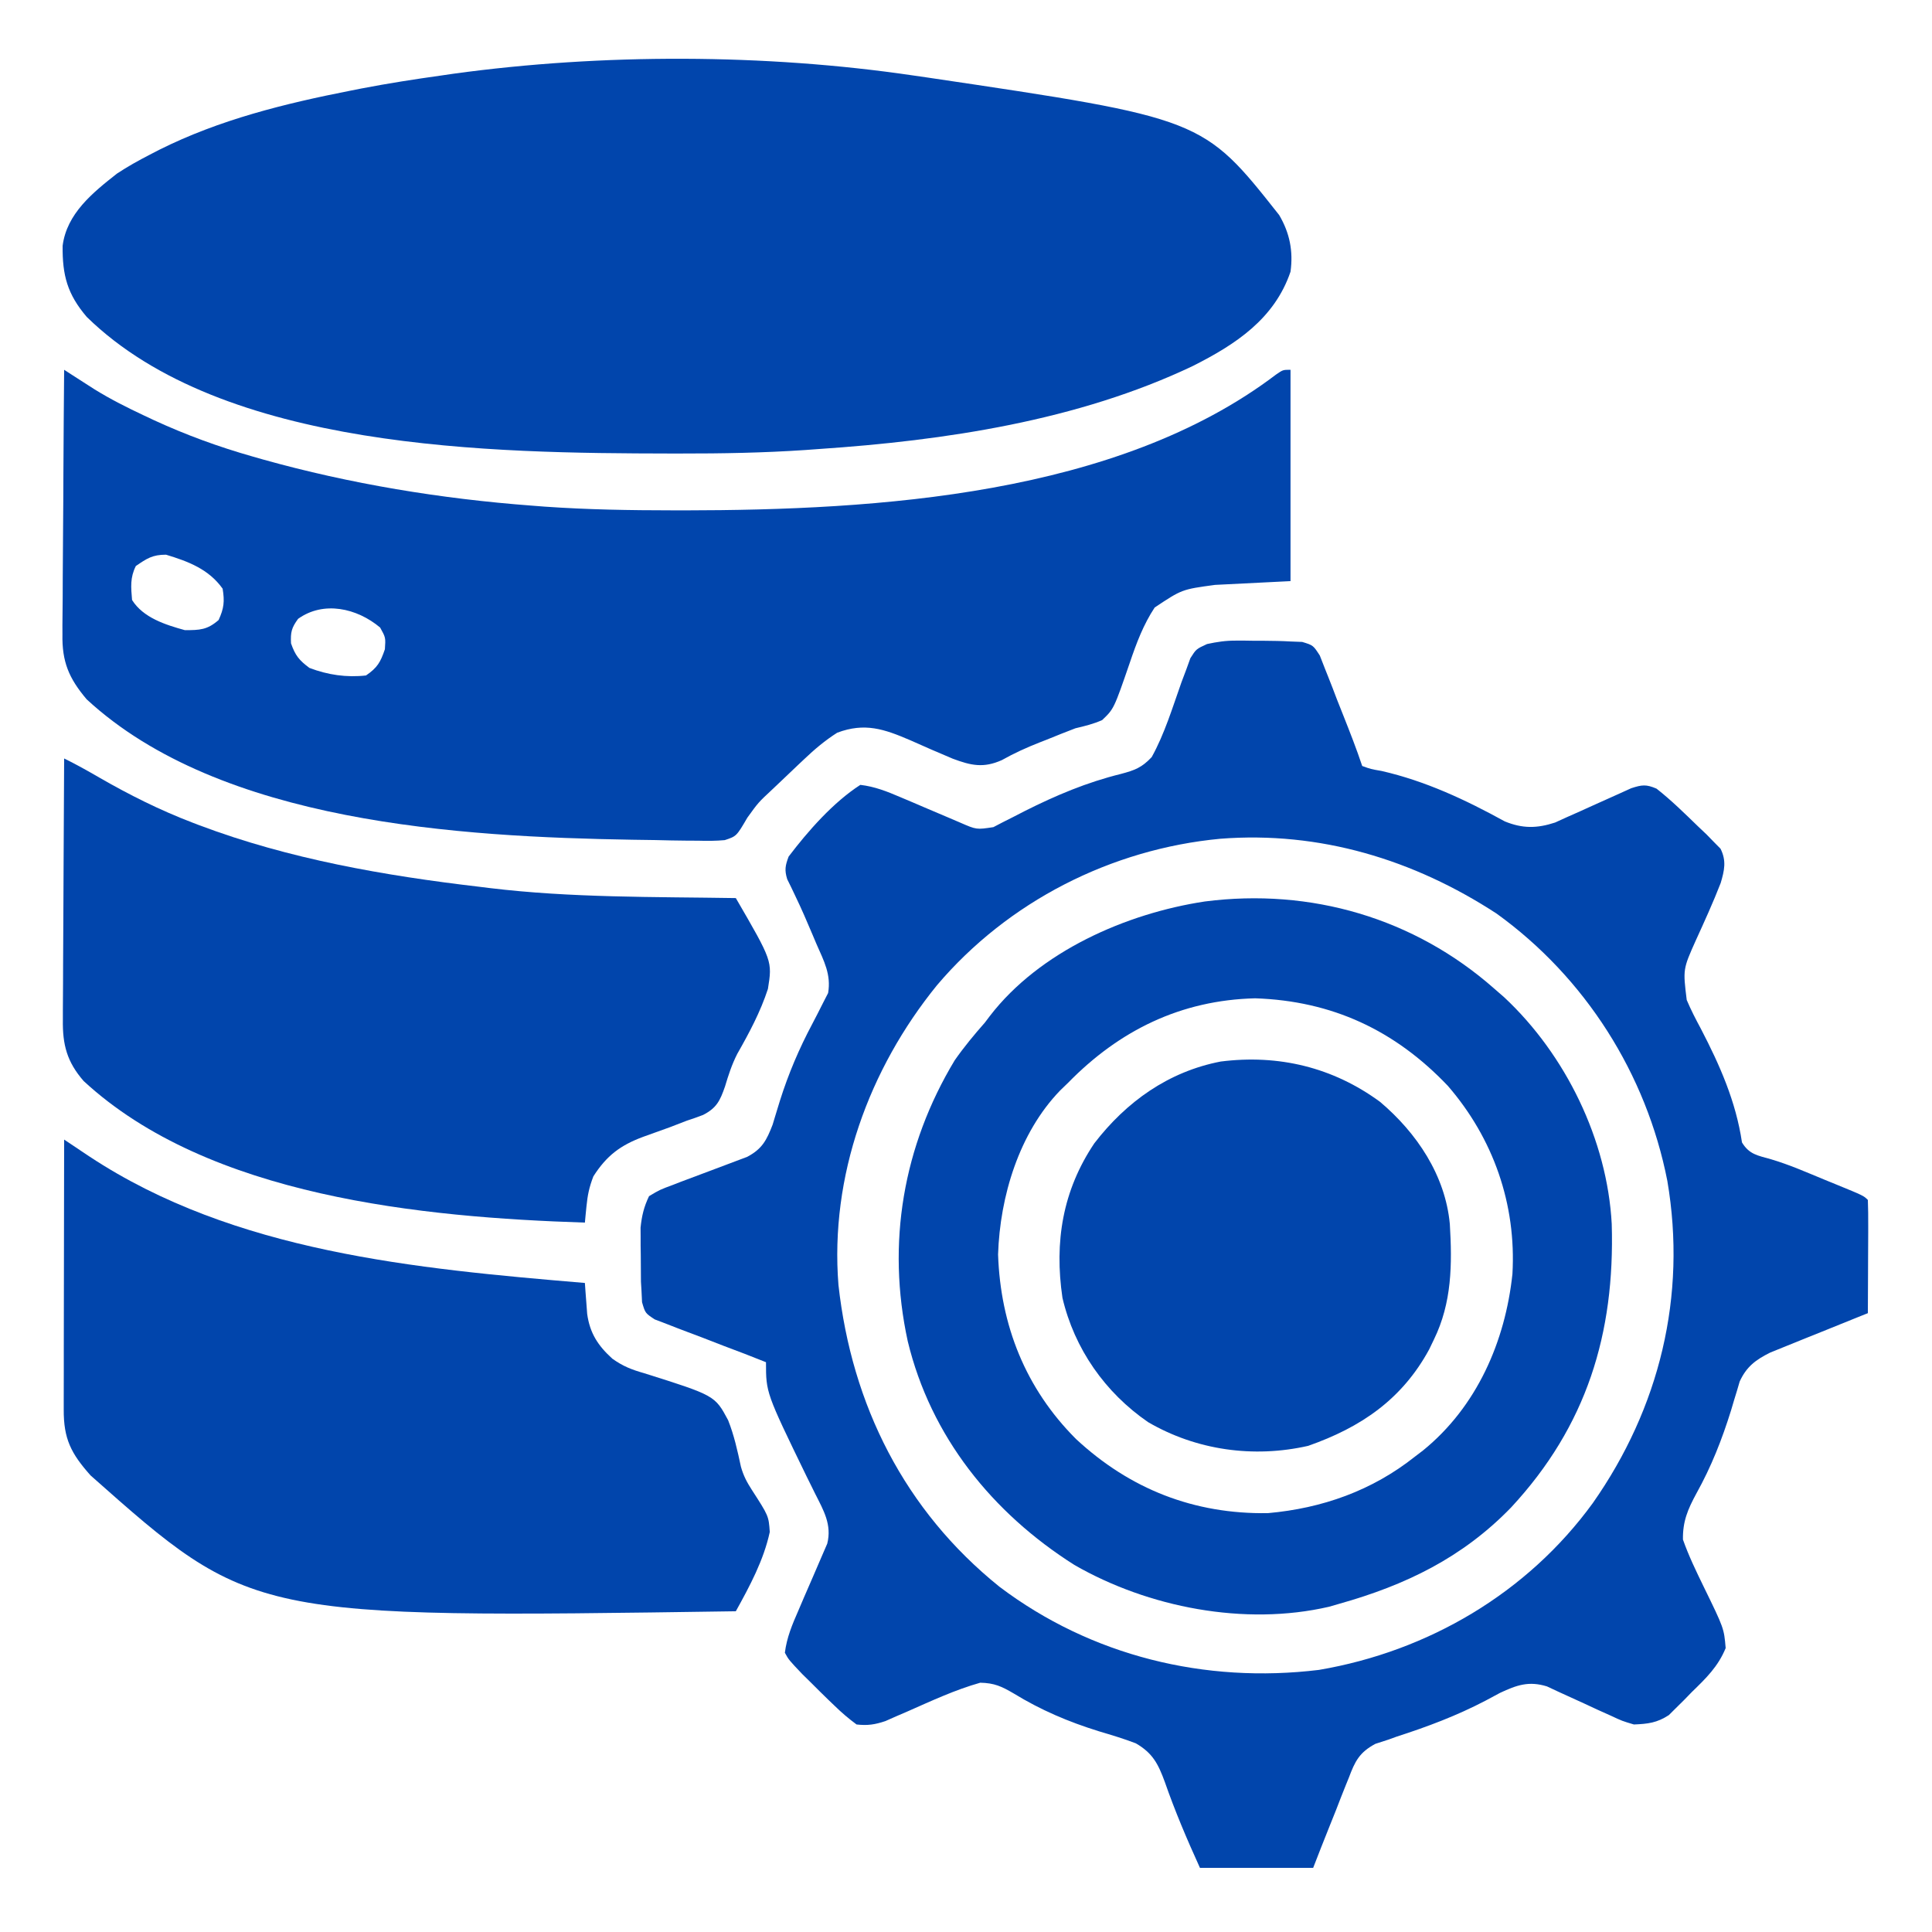
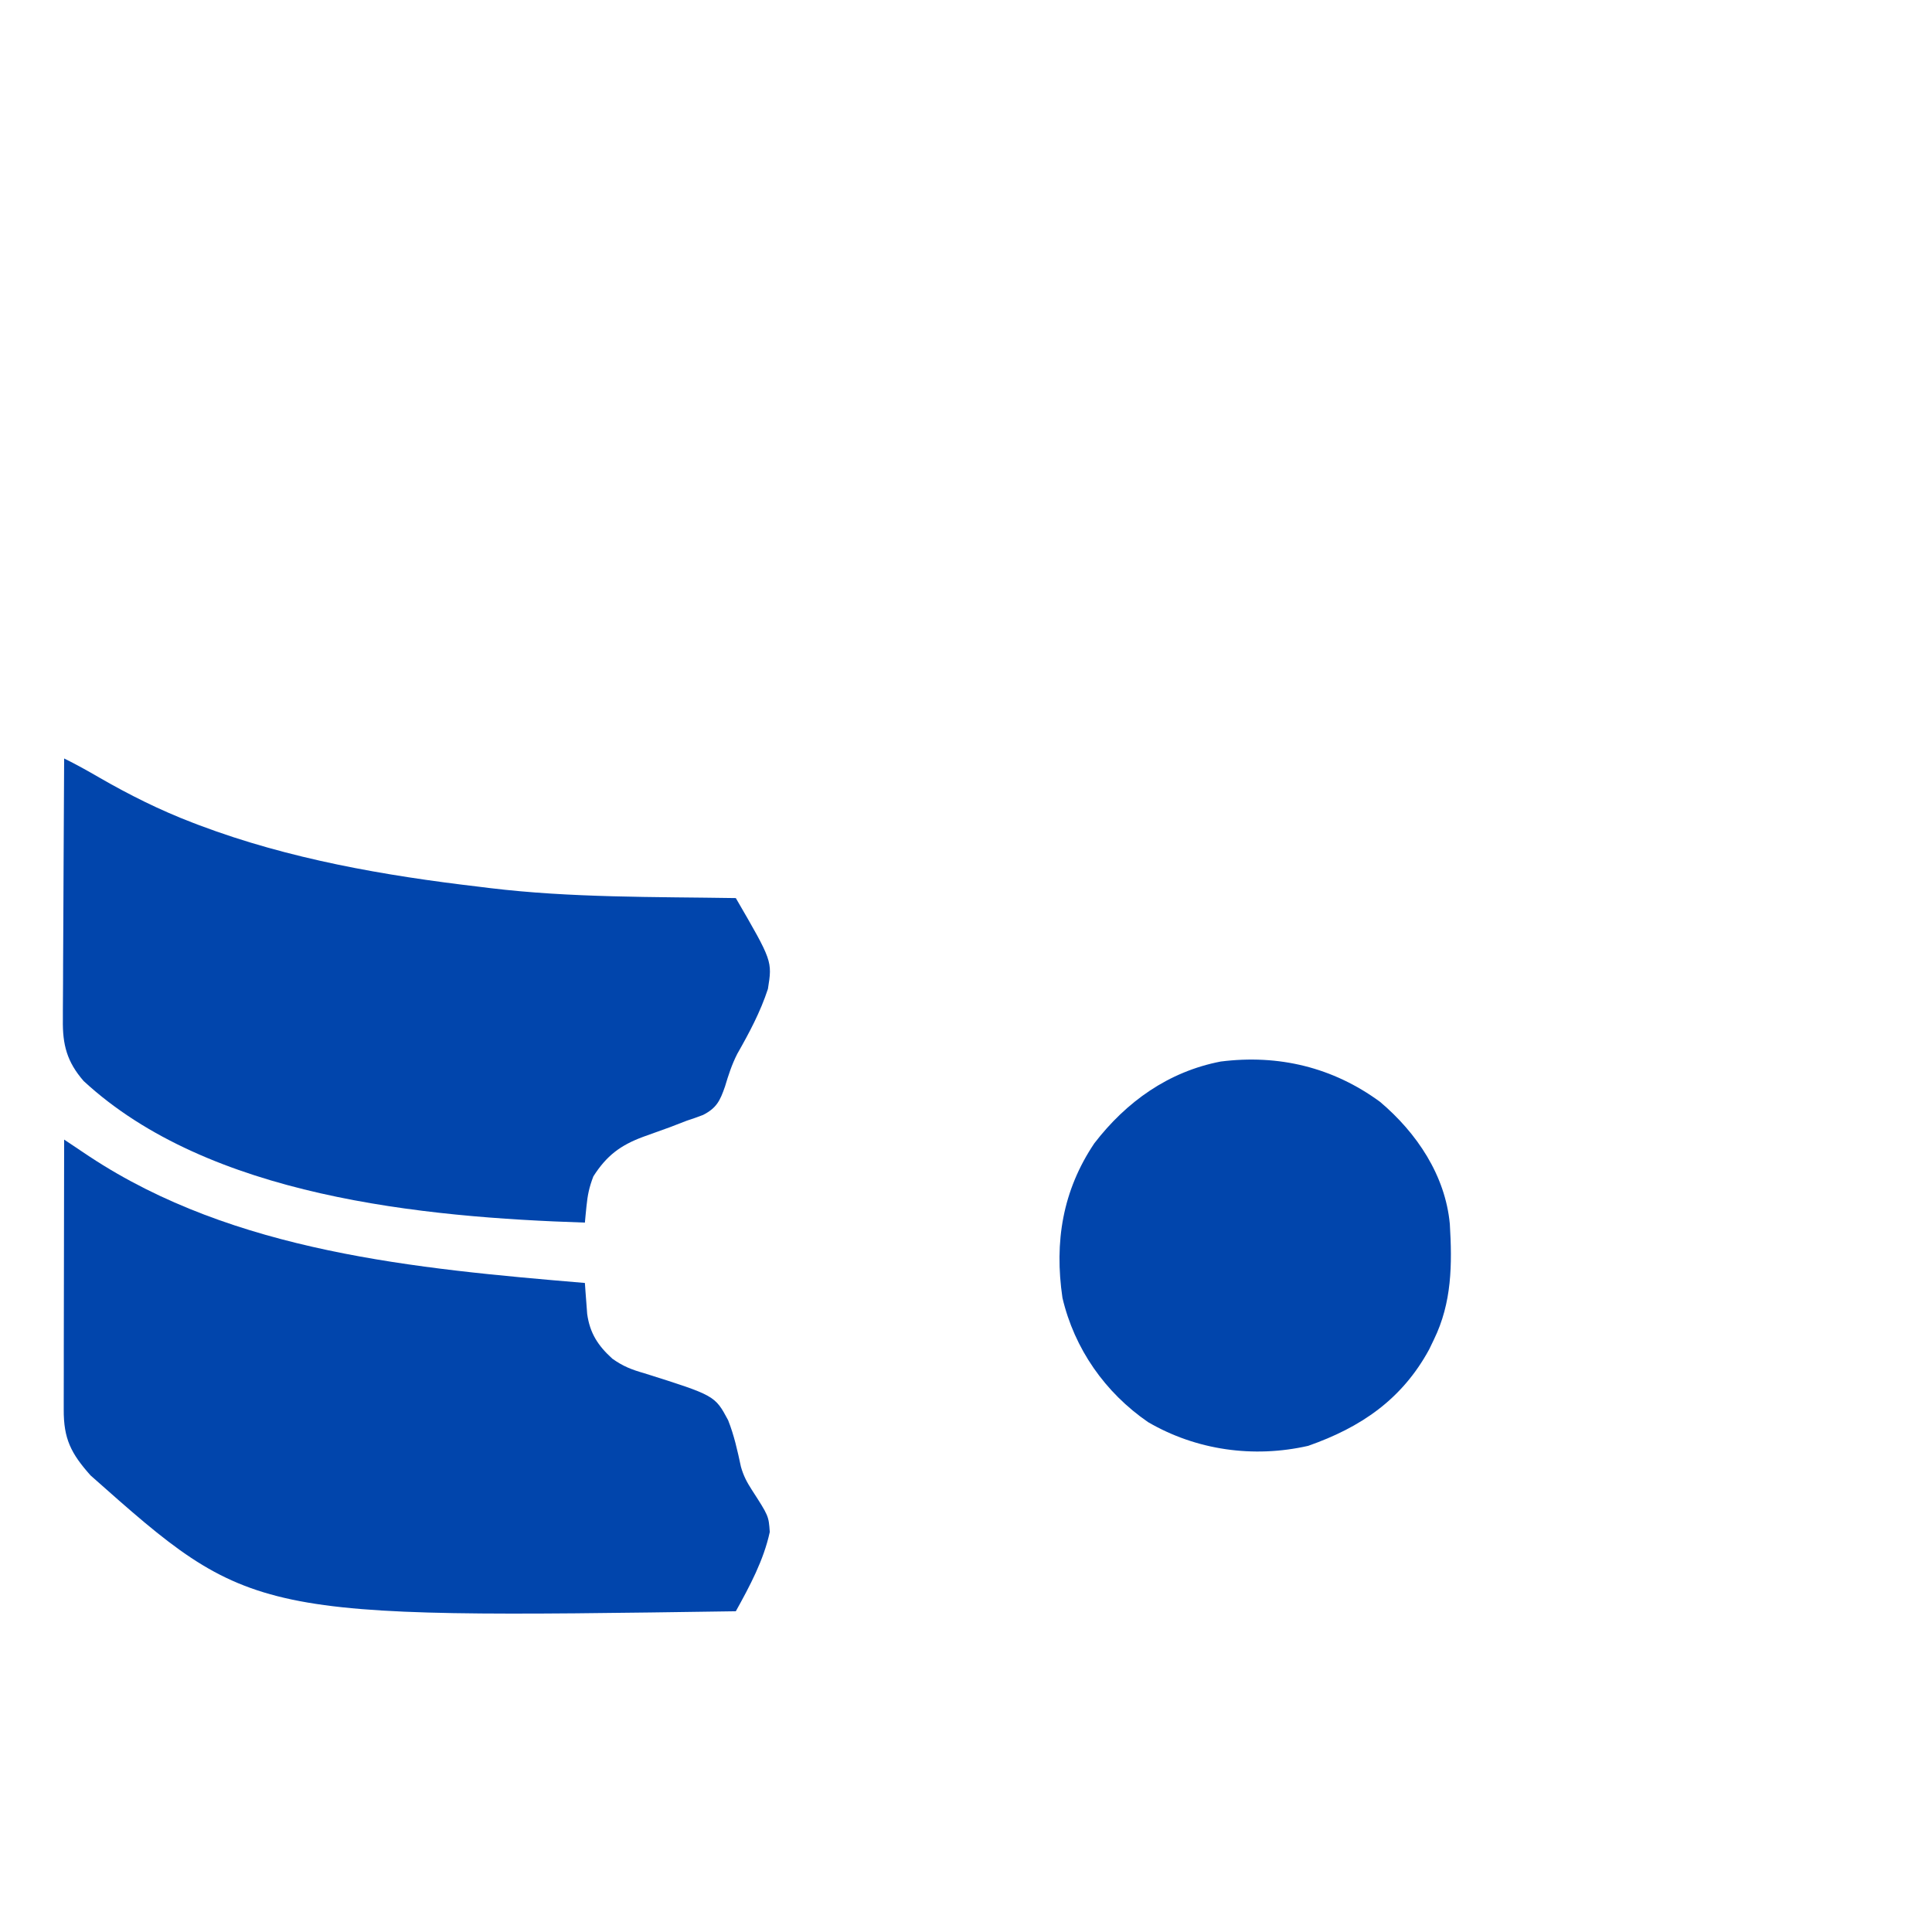
<svg xmlns="http://www.w3.org/2000/svg" width="65" height="65" viewBox="0 0 65 65" fill="none">
-   <path d="M41.581 21.553C41.736 21.553 41.736 21.553 41.893 21.553C41.998 21.555 42.103 21.557 42.212 21.558C42.317 21.558 42.422 21.558 42.531 21.558C42.828 21.561 43.121 21.564 43.418 21.582C43.547 21.587 43.676 21.592 43.81 21.597C44.18 21.709 44.18 21.709 44.404 22.055C44.463 22.206 44.522 22.358 44.583 22.513C44.615 22.594 44.648 22.675 44.681 22.758C44.784 23.015 44.883 23.275 44.981 23.534C45.05 23.708 45.118 23.881 45.188 24.055C45.413 24.623 45.637 25.191 45.83 25.771C46.12 25.876 46.12 25.876 46.481 25.938C47.961 26.277 49.303 26.907 50.627 27.635C51.222 27.879 51.708 27.874 52.32 27.673C52.45 27.613 52.58 27.554 52.715 27.493C52.859 27.429 53.002 27.366 53.15 27.3C53.298 27.233 53.446 27.166 53.598 27.097C53.893 26.963 54.188 26.83 54.484 26.699C54.614 26.64 54.744 26.581 54.878 26.52C55.244 26.4 55.384 26.384 55.732 26.533C56.229 26.923 56.676 27.364 57.129 27.803C57.274 27.941 57.274 27.941 57.422 28.081C57.503 28.165 57.585 28.248 57.668 28.334C57.74 28.407 57.811 28.479 57.885 28.554C58.09 28.963 58.015 29.286 57.891 29.707C57.637 30.361 57.346 30.998 57.055 31.636C56.62 32.608 56.62 32.608 56.748 33.643C56.889 33.976 57.052 34.292 57.224 34.611C57.862 35.839 58.402 37.057 58.607 38.436C58.853 38.843 59.138 38.875 59.584 39.002C60.2 39.184 60.788 39.444 61.382 39.689C61.509 39.74 61.636 39.792 61.767 39.846C62.699 40.228 62.699 40.228 62.842 40.371C62.853 40.653 62.855 40.935 62.854 41.217C62.854 41.343 62.854 41.343 62.854 41.472C62.853 41.743 62.851 42.013 62.85 42.283C62.849 42.466 62.849 42.649 62.848 42.832C62.847 43.281 62.844 43.73 62.842 44.18C62.733 44.223 62.624 44.267 62.512 44.312C62.106 44.474 61.701 44.638 61.297 44.803C61.122 44.874 60.947 44.944 60.771 45.014C60.519 45.115 60.267 45.217 60.015 45.32C59.864 45.382 59.712 45.443 59.556 45.506C59.068 45.749 58.758 45.98 58.529 46.481C58.501 46.577 58.473 46.673 58.444 46.772C58.411 46.881 58.377 46.989 58.343 47.101C58.292 47.273 58.292 47.273 58.24 47.449C57.933 48.433 57.576 49.342 57.075 50.243C56.785 50.777 56.61 51.186 56.621 51.797C56.814 52.345 57.065 52.862 57.319 53.384C58.002 54.783 58.002 54.783 58.058 55.448C57.806 56.066 57.398 56.463 56.923 56.923C56.834 57.014 56.745 57.106 56.653 57.201C56.565 57.288 56.477 57.375 56.386 57.465C56.267 57.583 56.267 57.583 56.145 57.704C55.748 57.963 55.442 57.999 54.971 58.018C54.579 57.902 54.579 57.902 54.189 57.72C54.046 57.656 53.903 57.592 53.757 57.526C53.537 57.424 53.537 57.424 53.312 57.319C53.021 57.184 52.728 57.05 52.435 56.919C52.306 56.859 52.178 56.799 52.045 56.737C51.435 56.549 51.031 56.691 50.465 56.956C50.303 57.042 50.141 57.129 49.98 57.216C49.012 57.722 48.024 58.094 46.986 58.428C46.898 58.46 46.809 58.492 46.719 58.525C46.571 58.573 46.424 58.621 46.272 58.67C45.734 58.958 45.587 59.258 45.382 59.804C45.347 59.891 45.312 59.978 45.275 60.067C45.163 60.343 45.056 60.62 44.949 60.898C44.874 61.086 44.799 61.274 44.723 61.462C44.538 61.92 44.359 62.381 44.18 62.842C42.923 62.842 41.666 62.842 40.371 62.842C39.934 61.881 39.533 60.941 39.188 59.949C38.967 59.35 38.786 58.983 38.213 58.652C37.806 58.496 37.392 58.372 36.975 58.248C35.944 57.928 35.02 57.535 34.099 56.971C33.697 56.736 33.454 56.623 32.98 56.613C32.136 56.851 31.349 57.219 30.549 57.572C30.352 57.658 30.352 57.658 30.15 57.744C30.032 57.797 29.913 57.849 29.791 57.903C29.436 58.023 29.19 58.06 28.818 58.018C28.543 57.814 28.315 57.62 28.073 57.383C28.006 57.319 27.94 57.256 27.872 57.191C27.677 57.003 27.486 56.812 27.295 56.621C27.146 56.474 27.146 56.474 26.994 56.325C26.537 55.844 26.537 55.844 26.406 55.605C26.47 55.092 26.653 54.657 26.86 54.186C26.956 53.962 26.956 53.962 27.053 53.734C27.154 53.499 27.256 53.264 27.359 53.03C27.459 52.803 27.556 52.574 27.654 52.345C27.712 52.209 27.771 52.074 27.832 51.934C27.991 51.298 27.712 50.822 27.428 50.26C27.381 50.165 27.334 50.07 27.286 49.972C27.236 49.873 27.187 49.773 27.136 49.67C25.771 46.859 25.771 46.859 25.771 45.83C25.294 45.637 24.812 45.454 24.329 45.273C24.097 45.183 23.864 45.093 23.631 45.002C23.471 44.94 23.31 44.88 23.148 44.82C22.914 44.733 22.681 44.642 22.449 44.551C22.241 44.471 22.241 44.471 22.028 44.39C21.709 44.18 21.709 44.18 21.601 43.812C21.591 43.617 21.591 43.617 21.582 43.418C21.576 43.32 21.57 43.223 21.564 43.122C21.56 42.819 21.558 42.515 21.558 42.212C21.557 42.107 21.555 42.002 21.553 41.893C21.553 41.79 21.553 41.687 21.553 41.581C21.552 41.489 21.552 41.397 21.551 41.302C21.593 40.903 21.662 40.608 21.836 40.244C22.197 40.028 22.197 40.028 22.653 39.859C22.773 39.812 22.773 39.812 22.896 39.764C23.153 39.665 23.411 39.569 23.669 39.474C23.926 39.379 24.183 39.282 24.44 39.184C24.672 39.094 24.906 39.007 25.14 38.92C25.646 38.653 25.794 38.356 25.995 37.836C26.031 37.717 26.031 37.717 26.067 37.596C26.095 37.505 26.122 37.414 26.151 37.321C26.18 37.225 26.21 37.129 26.24 37.031C26.527 36.122 26.884 35.284 27.331 34.443C27.449 34.22 27.563 33.995 27.676 33.77C27.768 33.591 27.768 33.591 27.861 33.409C27.968 32.785 27.719 32.329 27.47 31.762C27.401 31.6 27.401 31.6 27.332 31.435C27.15 31.003 26.965 30.574 26.761 30.151C26.714 30.051 26.666 29.951 26.617 29.848C26.574 29.76 26.53 29.671 26.485 29.58C26.389 29.271 26.42 29.119 26.533 28.818C27.185 27.958 28.035 26.992 28.945 26.406C29.429 26.462 29.845 26.628 30.291 26.819C30.424 26.875 30.557 26.931 30.694 26.989C30.832 27.048 30.97 27.107 31.111 27.168C31.385 27.285 31.659 27.401 31.933 27.517C32.054 27.569 32.175 27.62 32.3 27.674C32.852 27.915 32.852 27.915 33.422 27.828C33.526 27.774 33.631 27.719 33.738 27.663C33.856 27.604 33.974 27.544 34.095 27.483C34.221 27.418 34.346 27.354 34.476 27.287C35.533 26.756 36.562 26.322 37.712 26.038C38.175 25.915 38.415 25.827 38.748 25.471C39.184 24.686 39.451 23.792 39.751 22.949C39.83 22.741 39.83 22.741 39.91 22.528C39.979 22.338 39.979 22.338 40.049 22.144C40.244 21.836 40.244 21.836 40.61 21.668C40.948 21.595 41.237 21.551 41.581 21.553ZM41.055 28.219C37.388 28.564 33.914 30.328 31.524 33.147C29.231 35.969 27.918 39.576 28.209 43.232C28.658 47.27 30.434 50.815 33.625 53.384C36.714 55.717 40.543 56.648 44.374 56.182C48.048 55.557 51.39 53.595 53.59 50.567C55.832 47.371 56.756 43.605 56.096 39.731C55.391 36.13 53.333 32.887 50.353 30.738C47.56 28.916 44.4 27.959 41.055 28.219Z" fill="#0145AC" />
-   <path d="M30.723 2.539C30.957 2.573 30.957 2.573 31.195 2.607C40.468 3.983 40.468 3.983 43.037 7.236C43.391 7.838 43.513 8.45 43.418 9.141C42.879 10.728 41.574 11.587 40.132 12.313C36.264 14.155 31.791 14.821 27.549 15.107C27.394 15.118 27.24 15.129 27.081 15.141C25.684 15.235 24.291 15.26 22.891 15.258C22.722 15.258 22.722 15.258 22.549 15.258C16.583 15.247 7.517 15.158 2.92 10.664C2.266 9.899 2.096 9.261 2.107 8.269C2.246 7.184 3.119 6.482 3.936 5.84C4.292 5.604 4.659 5.401 5.038 5.205C5.142 5.151 5.246 5.098 5.353 5.042C7.385 4.024 9.588 3.483 11.807 3.047C11.982 3.012 11.982 3.012 12.161 2.977C13.055 2.805 13.952 2.665 14.854 2.539C14.988 2.52 15.121 2.5 15.259 2.48C20.251 1.795 25.738 1.805 30.723 2.539Z" fill="#0145AC" />
-   <path d="M2.158 12.441C2.252 12.502 2.345 12.562 2.441 12.624C2.565 12.703 2.689 12.783 2.816 12.865C2.939 12.943 3.061 13.022 3.187 13.103C3.718 13.431 4.267 13.707 4.832 13.973C4.947 14.027 5.063 14.081 5.181 14.137C6.265 14.636 7.358 15.035 8.506 15.361C8.615 15.393 8.725 15.424 8.838 15.456C11.78 16.281 14.854 16.784 17.9 17.012C18.04 17.023 18.18 17.033 18.325 17.045C19.762 17.146 21.197 17.169 22.637 17.17C22.762 17.171 22.886 17.171 23.014 17.171C29.51 17.164 37.576 16.668 42.933 12.6C43.164 12.441 43.164 12.441 43.418 12.441C43.418 14.787 43.418 17.134 43.418 19.551C42.161 19.614 42.161 19.614 40.879 19.678C39.764 19.829 39.764 19.829 38.848 20.439C38.47 21.01 38.234 21.637 38.016 22.282C37.477 23.849 37.477 23.849 37.08 24.227C36.783 24.358 36.498 24.428 36.182 24.502C35.86 24.625 35.541 24.752 35.221 24.883C35.139 24.915 35.056 24.948 34.97 24.981C34.531 25.154 34.117 25.342 33.706 25.573C33.088 25.849 32.669 25.755 32.056 25.526C31.574 25.325 31.096 25.115 30.619 24.902C29.745 24.527 29.095 24.303 28.167 24.651C27.758 24.912 27.406 25.208 27.057 25.541C26.991 25.603 26.925 25.665 26.857 25.729C26.663 25.911 26.471 26.095 26.279 26.279C26.13 26.421 26.13 26.421 25.977 26.565C25.512 26.999 25.512 26.999 25.143 27.511C24.779 28.134 24.779 28.134 24.383 28.265C24.08 28.293 23.788 28.293 23.483 28.284C23.371 28.284 23.259 28.283 23.143 28.283C22.776 28.281 22.409 28.272 22.042 28.263C21.788 28.259 21.533 28.256 21.279 28.252C15.497 28.155 7.425 27.694 2.917 23.529C2.316 22.82 2.082 22.262 2.101 21.334C2.1 21.237 2.1 21.14 2.1 21.041C2.101 20.724 2.105 20.407 2.109 20.091C2.11 19.87 2.11 19.649 2.111 19.429C2.113 18.85 2.118 18.271 2.123 17.692C2.129 17.101 2.131 16.509 2.133 15.918C2.139 14.759 2.147 13.6 2.158 12.441ZM4.57 19.043C4.374 19.436 4.406 19.753 4.443 20.186C4.819 20.784 5.564 21.02 6.221 21.201C6.724 21.201 6.975 21.191 7.355 20.86C7.536 20.467 7.56 20.234 7.49 19.805C7.021 19.148 6.337 18.89 5.586 18.662C5.128 18.662 4.943 18.788 4.57 19.043ZM10.029 20.82C9.808 21.123 9.772 21.27 9.791 21.645C9.933 22.052 10.063 22.213 10.41 22.471C11.023 22.706 11.662 22.8 12.314 22.725C12.695 22.465 12.801 22.279 12.949 21.844C12.976 21.451 12.976 21.451 12.79 21.114C12.007 20.455 10.882 20.208 10.029 20.82Z" fill="#0145AC" />
  <path d="M2.158 38.34C2.236 38.392 2.313 38.444 2.393 38.497C2.495 38.565 2.597 38.633 2.702 38.704C2.803 38.771 2.904 38.839 3.009 38.909C7.887 42.13 14.002 42.685 19.678 43.164C19.684 43.259 19.691 43.354 19.698 43.452C19.712 43.64 19.712 43.64 19.727 43.831C19.736 43.955 19.746 44.079 19.755 44.206C19.845 44.852 20.116 45.271 20.602 45.712C20.962 45.968 21.25 46.08 21.672 46.2C24.052 46.951 24.052 46.951 24.496 47.779C24.698 48.287 24.813 48.81 24.927 49.344C25.012 49.646 25.124 49.861 25.294 50.124C25.861 51.002 25.861 51.002 25.898 51.543C25.693 52.493 25.224 53.364 24.756 54.209C8.469 54.448 8.469 54.448 3.047 49.639C2.388 48.899 2.139 48.408 2.144 47.42C2.144 47.322 2.144 47.224 2.144 47.123C2.144 46.799 2.145 46.475 2.146 46.15C2.146 45.926 2.146 45.701 2.146 45.477C2.147 44.886 2.148 44.294 2.149 43.703C2.151 43.099 2.151 42.496 2.152 41.892C2.153 40.708 2.156 39.524 2.158 38.34Z" fill="#0145AC" />
  <path d="M2.158 25.518C2.563 25.716 2.952 25.935 3.342 26.161C4.358 26.746 5.378 27.256 6.475 27.676C6.592 27.721 6.592 27.721 6.713 27.767C9.723 28.901 12.94 29.461 16.123 29.834C16.237 29.848 16.352 29.862 16.469 29.877C19.212 30.209 21.997 30.171 24.756 30.215C25.986 32.334 25.986 32.334 25.836 33.271C25.583 34.046 25.206 34.751 24.804 35.457C24.621 35.817 24.508 36.167 24.392 36.554C24.226 37.032 24.11 37.277 23.654 37.511C23.473 37.581 23.29 37.645 23.105 37.705C22.913 37.779 22.721 37.853 22.529 37.927C22.233 38.035 21.936 38.142 21.639 38.247C20.876 38.53 20.409 38.878 19.963 39.578C19.823 39.943 19.769 40.204 19.731 40.587C19.721 40.69 19.711 40.792 19.7 40.897C19.689 41.014 19.689 41.014 19.678 41.133C14.225 40.956 7.032 40.269 2.815 36.371C2.253 35.726 2.102 35.149 2.115 34.309C2.115 34.214 2.115 34.118 2.115 34.02C2.115 33.707 2.118 33.394 2.121 33.08C2.122 32.862 2.122 32.644 2.123 32.426C2.124 31.854 2.128 31.281 2.132 30.709C2.136 30.125 2.138 29.54 2.14 28.955C2.144 27.809 2.15 26.663 2.158 25.518Z" fill="#0145AC" />
-   <path d="M50.273 33.262C50.385 33.359 50.497 33.457 50.612 33.557C52.674 35.485 54.075 38.352 54.225 41.181C54.334 44.868 53.382 47.977 50.839 50.717C49.203 52.406 47.292 53.328 45.068 53.955C44.891 54.006 44.891 54.006 44.711 54.058C41.878 54.713 38.631 54.081 36.145 52.65C33.382 50.9 31.314 48.331 30.54 45.124C29.823 41.832 30.383 38.556 32.119 35.674C32.433 35.225 32.773 34.814 33.135 34.404C33.191 34.33 33.247 34.256 33.305 34.179C34.975 32.011 37.889 30.729 40.537 30.329C44.094 29.872 47.577 30.883 50.273 33.262ZM35.928 36.436C35.842 36.519 35.756 36.602 35.667 36.688C34.284 38.12 33.643 40.25 33.579 42.204C33.66 44.593 34.505 46.717 36.2 48.413C38.014 50.1 40.175 50.947 42.656 50.908C44.484 50.746 46.168 50.149 47.607 49.004C47.696 48.936 47.785 48.868 47.876 48.799C49.685 47.33 50.642 45.137 50.884 42.863C51.019 40.517 50.243 38.302 48.71 36.531C46.931 34.661 44.818 33.674 42.228 33.587C39.73 33.649 37.658 34.664 35.928 36.436Z" fill="#0145AC" />
  <path d="M46.431 37.071C47.666 38.116 48.625 39.54 48.778 41.182C48.859 42.536 48.849 43.827 48.242 45.068C48.19 45.177 48.137 45.285 48.084 45.397C47.168 47.084 45.783 48.023 44.012 48.644C42.173 49.062 40.248 48.792 38.626 47.846C37.182 46.853 36.147 45.38 35.745 43.664C35.468 41.785 35.75 40.054 36.816 38.467C37.894 37.065 39.312 36.053 41.069 35.714C43.014 35.468 44.844 35.906 46.431 37.071Z" fill="#0145AC" />
</svg>